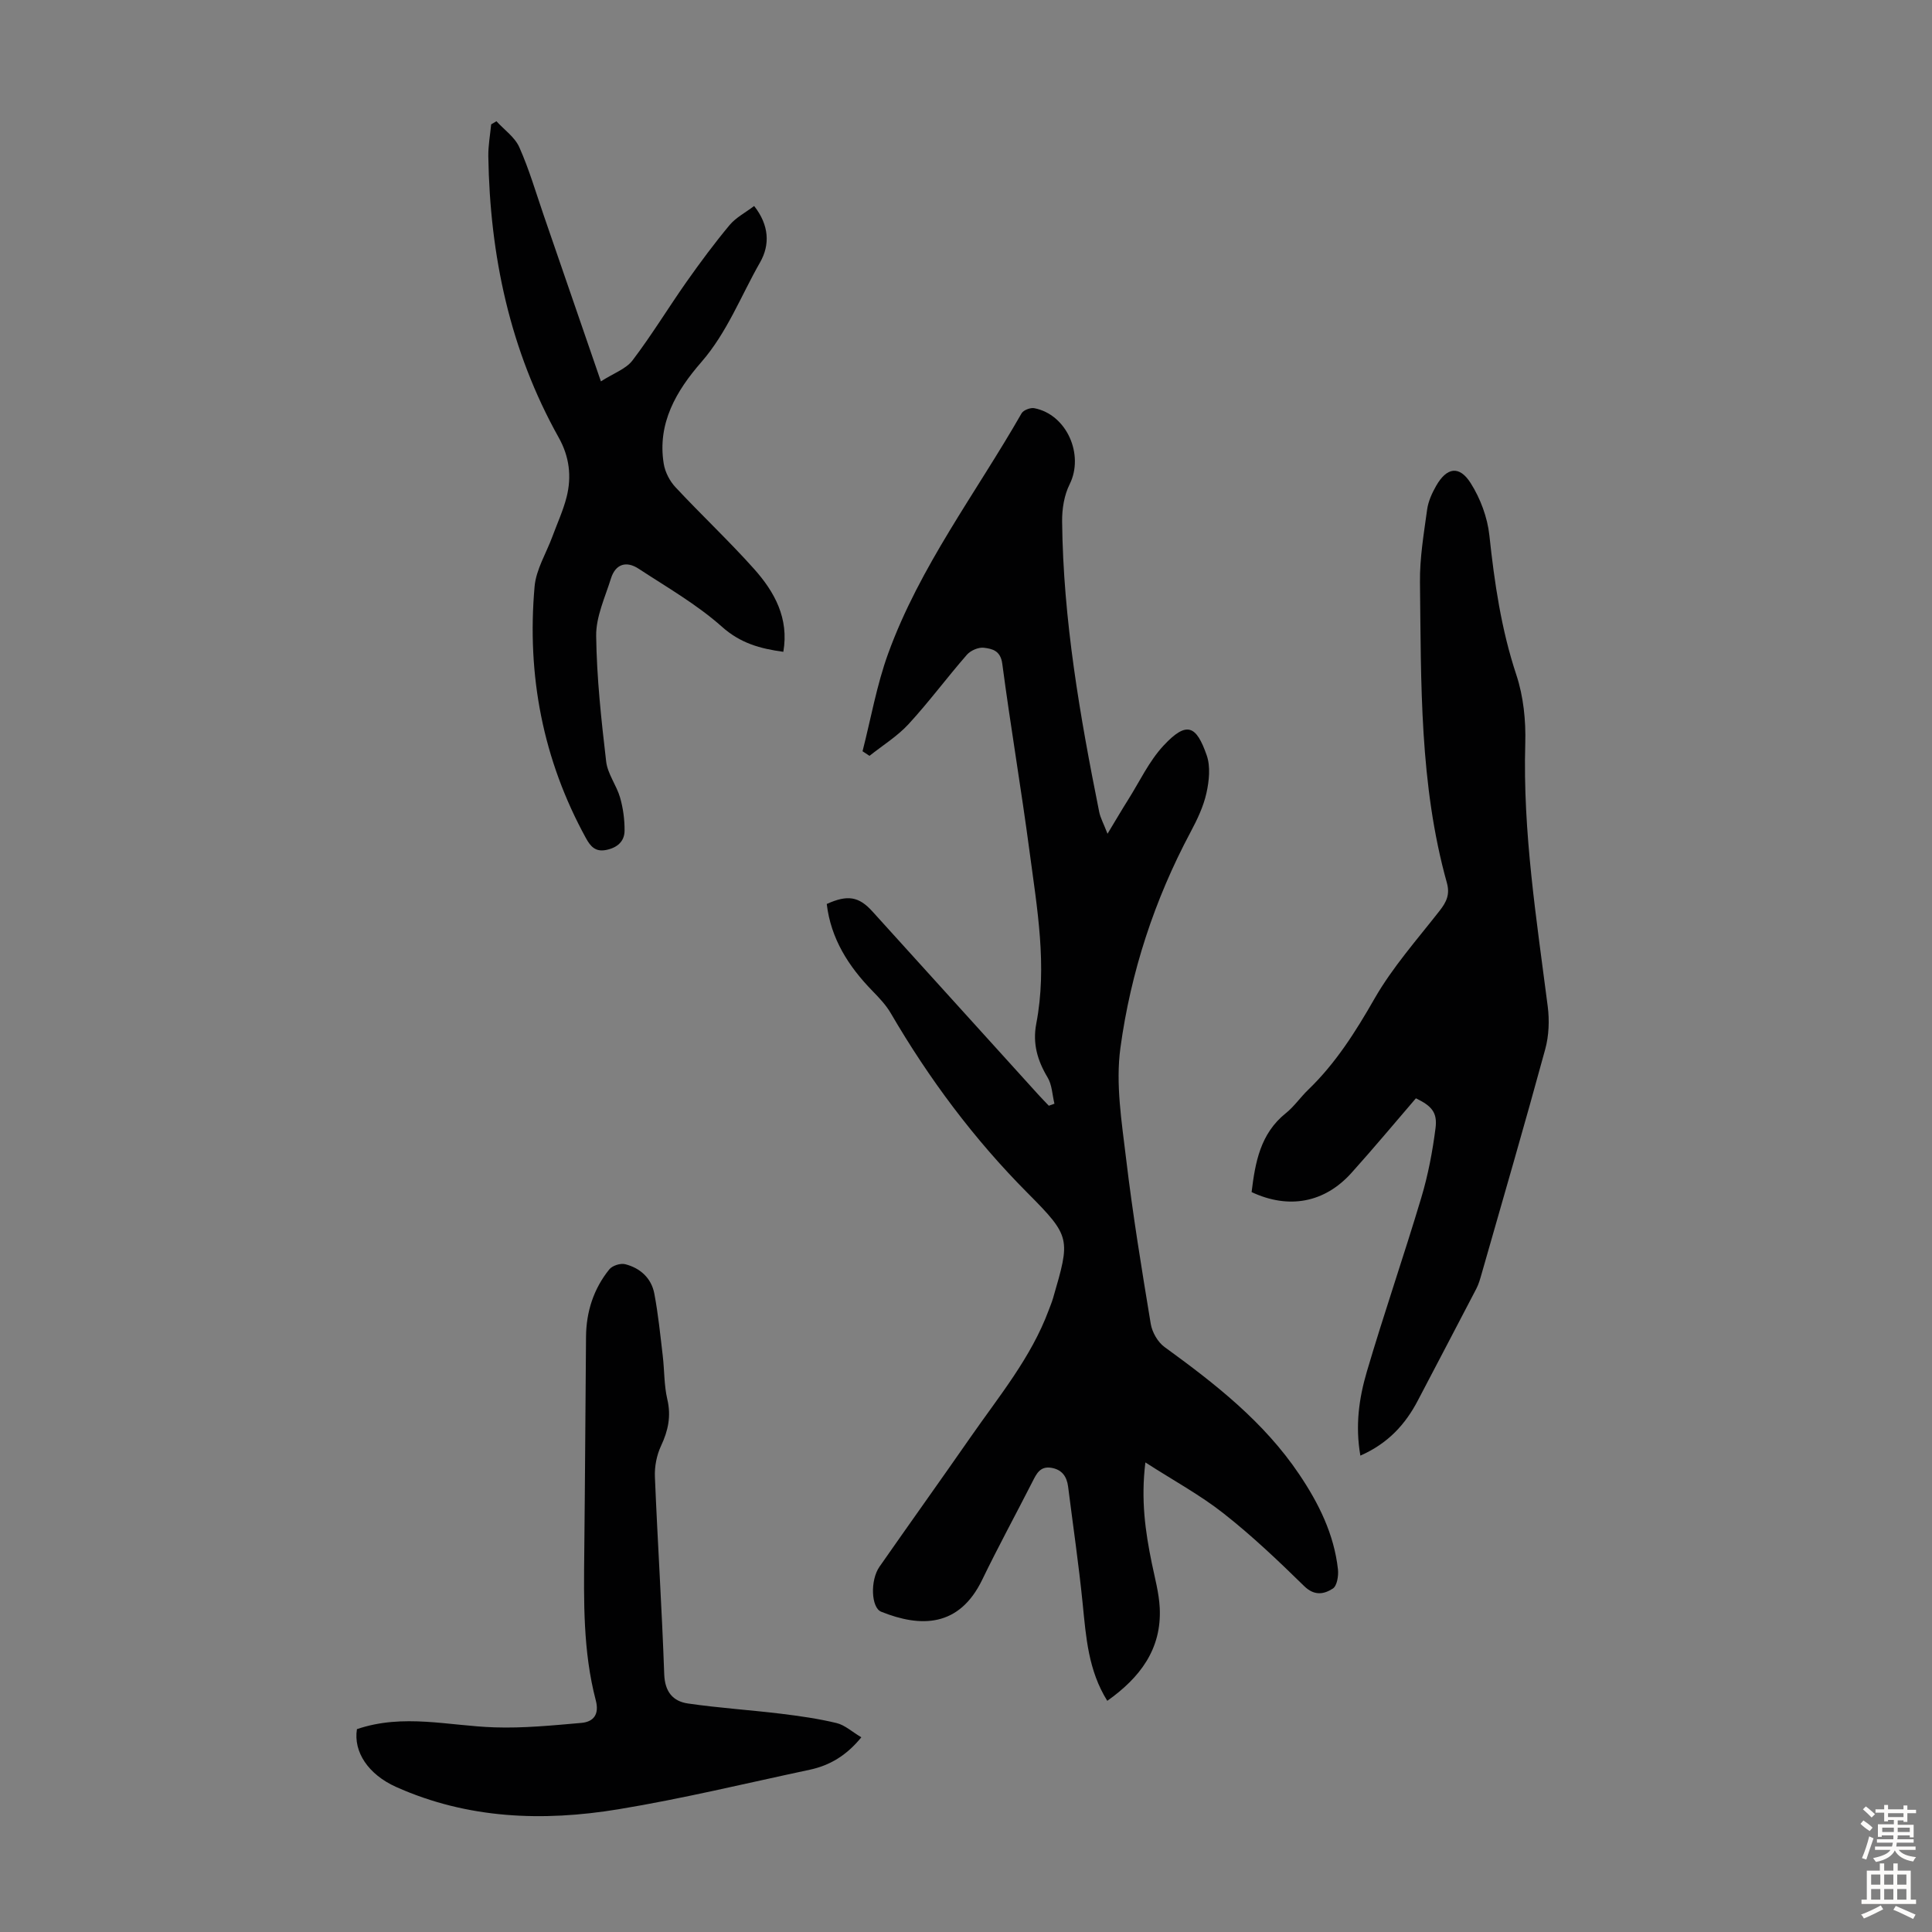
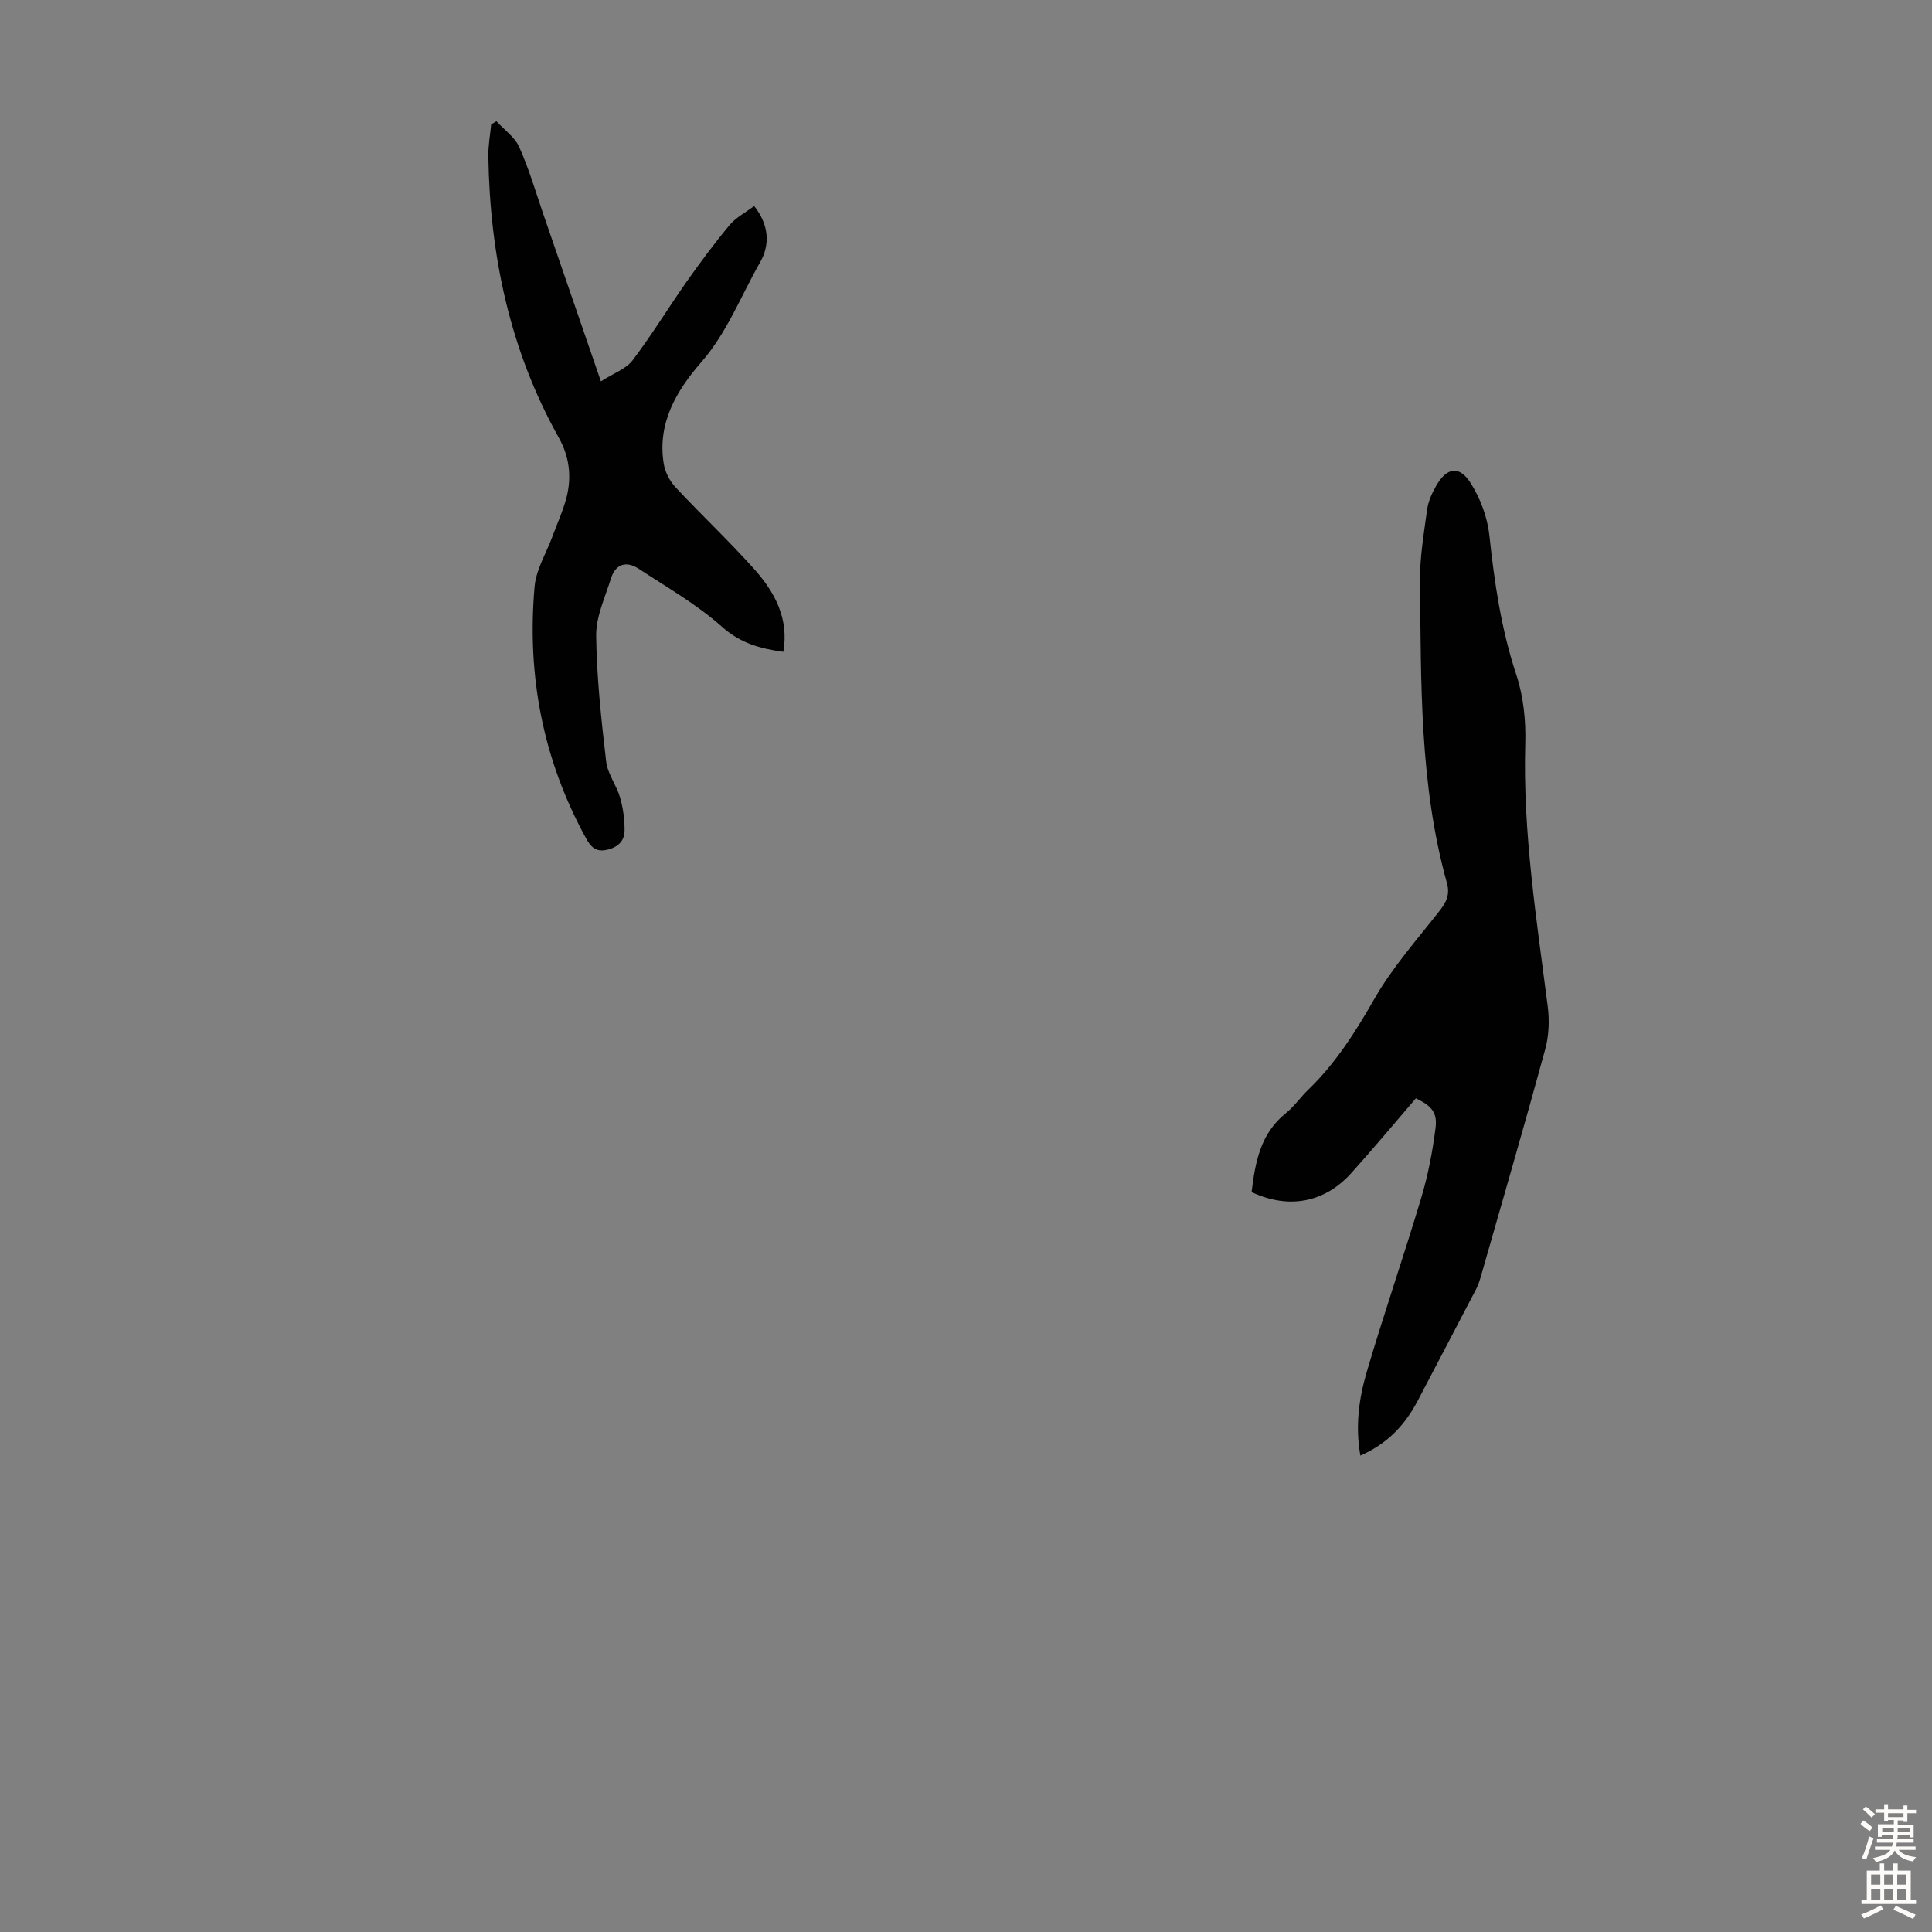
<svg xmlns="http://www.w3.org/2000/svg" enable-background="new 0 0 400 400" viewBox="0 0 400 400">
  <rect x="0" y="0" width="400" height="400" fill="#808080" stroke="none" />
  <g fill="#010102">
-     <path d="m218.31 228.51c-.45-1.83-.49-3.9-1.42-5.44-2.1-3.51-3.13-7.01-2.34-11.14 2.3-11.98.17-23.85-1.4-35.68-1.72-12.97-3.93-25.87-5.64-38.84-.36-2.71-2.07-3.09-3.81-3.3-1.11-.14-2.73.56-3.5 1.43-4.12 4.72-7.86 9.78-12.09 14.38-2.33 2.53-5.37 4.4-8.09 6.57-.48-.32-.96-.63-1.44-.95 1.73-6.75 2.93-13.7 5.3-20.22 6.54-18.02 18.21-33.28 27.63-49.75.38-.66 1.82-1.21 2.62-1.06 6.74 1.29 10.37 9.64 7.33 15.75-1.14 2.27-1.59 5.13-1.56 7.71.22 20.34 3.69 40.28 7.68 60.14.24 1.2.87 2.32 1.72 4.51 1.79-2.96 2.99-5.02 4.26-7.03 2.38-3.77 4.32-7.96 7.3-11.18 4.88-5.26 6.83-4.16 8.97 1.95.82 2.34.51 5.32-.05 7.84-.62 2.79-1.91 5.49-3.27 8.04-7.5 14.05-12.41 29.06-14.54 44.71-1.02 7.47.27 15.35 1.18 22.97 1.36 11.43 3.22 22.81 5.1 34.17.29 1.74 1.46 3.79 2.86 4.8 10.45 7.59 20.56 15.47 27.89 26.37 4.05 6.02 7.2 12.38 8.01 19.66.14 1.32-.18 3.4-1.05 3.97-1.81 1.17-3.81 1.59-5.95-.51-5.35-5.24-10.81-10.43-16.69-15.05-4.85-3.82-10.36-6.8-16.18-10.55-.96 7.78-.01 14.33 1.33 20.87.63 3.06 1.48 6.13 1.64 9.22.43 8.58-4.12 14.49-10.86 19.27-3.93-6.29-4.4-13.18-5.09-20.08-.81-8.11-2-16.18-3.02-24.27-.27-2.1-1.27-3.54-3.5-3.9-2.31-.37-3.05 1.25-3.89 2.9-3.45 6.77-7.09 13.45-10.4 20.29-4.76 9.83-12.71 9.91-20.91 6.61-2.09-.84-2.31-6.51-.35-9.32 6.27-8.99 12.65-17.9 18.91-26.9 5.86-8.43 12.48-16.4 16.12-26.2.31-.84.66-1.66.91-2.52 3.56-12.25 3.75-12.68-5.25-21.72-11.13-11.19-20.43-23.67-28.35-37.25-.99-1.7-2.41-3.19-3.8-4.62-4.95-5.08-8.61-10.8-9.46-18 4.3-1.95 6.64-1.57 9.45 1.54 11.42 12.6 22.84 25.22 34.26 37.83.74.82 1.51 1.6 2.27 2.4.38-.14.77-.28 1.16-.42z" />
    <path d="m281.65 301.37c-1.09-6.23-.27-11.9 1.32-17.32 3.56-12.1 7.69-24.03 11.3-36.11 1.4-4.67 2.32-9.53 2.94-14.37.42-3.28-.83-4.61-4.06-6.18-4.42 5.14-8.78 10.37-13.33 15.43-5.58 6.22-13.01 7.59-20.69 3.99.75-6.13 1.79-12.09 7.08-16.33 1.73-1.38 3.02-3.3 4.63-4.85 5.69-5.48 9.8-11.99 13.72-18.84 3.74-6.53 8.86-12.29 13.53-18.27 1.41-1.81 2.13-3.35 1.47-5.74-5.69-20.4-5.32-41.37-5.57-62.26-.06-5 .8-10.03 1.48-15.01.23-1.71 1.02-3.44 1.89-4.96 2.19-3.8 4.78-4.23 7.13-.52 2.01 3.17 3.47 7.09 3.87 10.82 1.05 9.81 2.45 19.43 5.58 28.87 1.48 4.47 1.99 9.48 1.85 14.21-.53 18.34 2.33 36.35 4.65 54.43.37 2.9.25 6.07-.52 8.88-4.23 15.52-8.73 30.96-13.15 46.43-.31 1.07-.6 2.17-1.11 3.14-4 7.71-8.06 15.39-12.08 23.09-2.59 4.98-6.18 8.94-11.93 11.47z" />
    <path d="m162.18 134.95c-4.79-.65-8.88-1.77-12.71-5.19-5.2-4.63-11.39-8.17-17.26-12.02-2.54-1.66-4.78-.98-5.72 2.03-1.22 3.91-3.11 7.92-3.06 11.87.11 8.69 1.06 17.38 2.07 26.03.3 2.56 2.14 4.9 2.88 7.45.63 2.2.95 4.58.93 6.87-.02 2.26-1.57 3.55-3.84 3.99-2.17.42-3.19-.69-4.15-2.44-8.94-16.28-12.26-33.74-10.64-52.11.31-3.53 2.42-6.9 3.69-10.35 1-2.72 2.23-5.38 2.94-8.17 1.07-4.25.58-8.36-1.63-12.31-10.12-18.09-14.25-37.7-14.58-58.25-.03-2.2.38-4.4.59-6.6.36-.22.73-.43 1.09-.65 1.62 1.78 3.82 3.3 4.74 5.39 2.03 4.56 3.44 9.41 5.07 14.15 3.82 11.07 7.63 22.15 11.82 34.32 2.65-1.7 5.2-2.57 6.55-4.35 3.98-5.24 7.41-10.9 11.2-16.29 2.83-4.01 5.76-7.96 8.9-11.73 1.3-1.55 3.25-2.56 5.08-3.94 3.12 3.97 3.3 8.03 1.23 11.66-3.97 6.94-6.8 14.5-12.2 20.7-5.12 5.88-9.12 12.62-7.75 21.01.28 1.72 1.23 3.57 2.43 4.85 5.34 5.73 11.07 11.1 16.28 16.93 4.23 4.74 7.25 10.2 6.05 17.15z" />
-     <path d="m73.9 358c9.65-3.28 19.05-.67 28.48-.37 5.98.2 11.99-.4 17.97-.92 2.56-.22 3.76-1.78 3-4.67-2.66-10.17-2.49-20.58-2.38-30.98.16-14.76.23-29.52.36-44.28.04-5.19 1.56-9.94 4.83-13.98.62-.77 2.31-1.31 3.28-1.06 3.11.79 5.42 2.88 6.03 6.09.81 4.26 1.24 8.6 1.75 12.92.35 2.98.26 6.06.94 8.96.82 3.49.18 6.48-1.3 9.64-.9 1.92-1.36 4.27-1.27 6.4.56 13.63 1.45 27.25 1.93 40.88.13 3.63 1.79 5.61 4.92 6.06 6.39.93 12.85 1.34 19.26 2.12 3.86.47 7.73 1.02 11.5 1.93 1.71.41 3.18 1.79 5.13 2.95-3.09 3.79-6.55 5.83-10.66 6.71-13.2 2.81-26.34 6-39.64 8.19-15.65 2.58-31.21 2.01-46.04-4.63-5.73-2.58-8.85-7.24-8.09-11.96z" />
  </g>
  <path d="m385.2 377.6.6-.7c.6.4 1.3.9 1.9 1.5l-.6.7c-.8-.5-1.4-1-1.9-1.5zm.3 7.1c.6-1.4 1.1-2.9 1.5-4.5.3.1.6.3.9.4-.5 1.4-1 2.9-1.5 4.4zm.2-10.1.6-.6c.7.5 1.3 1.1 1.9 1.6l-.7.7c-.6-.6-1.2-1.2-1.8-1.7zm8.4-.8h.8v.9h1.8v.7h-1.8v1.8h-.8v-.3h-1.2v.9h3.3v2.6h-.8v-.4h-2.5c0 .3 0 .6-.1.8h3.4v.7h-3.5c0 .3-.1.6-.1.8h4v.7h-3.5c.7.9 1.9 1.3 3.6 1.5-.2.2-.4.5-.6.9-1.9-.3-3.2-1.1-3.8-2.3-.5 1.1-1.8 2-3.9 2.4-.2-.3-.4-.5-.6-.8 1.9-.4 3.1-.9 3.6-1.7h-3.2v-.7h3.5c.1-.2.1-.5.2-.8h-3.3v-.7h3.4c0-.2 0-.5 0-.8h-2.4v.3h-.8v-2.6h3.3v-.9h-1.2v.3h-.8v-1.8h-1.8v-.7h1.8v-.9h.8v.9h3.2zm-4.4 5.5h2.4c0-.3 0-.6 0-.9h-2.4zm1.2-3.1h3.2v-.8h-3.2zm4.4 2.2h-2.4v.9h2.5v-.9z" fill="#fcfbfa" />
  <path d="m389.2 385.8h.9v1.5h1.9v-1.5h.9v1.5h2.7v6h1.1v.9h-11.3v-.9h1.1v-6h2.7zm.2 8.7.5.8c-1.2.6-2.5 1.3-4 1.9-.2-.3-.3-.6-.6-.8 1.6-.6 3-1.3 4.1-1.9zm-2-4.3h1.9v-2.1h-1.9zm0 3.1h1.9v-2.2h-1.9zm2.7-3.1h1.9v-2.1h-1.9zm0 3.1h1.9v-2.2h-1.9zm2.4 1.3c1.4.6 2.7 1.2 4.1 1.8l-.5.9c-1.5-.7-2.8-1.4-4.1-1.9zm2.2-6.5h-1.9v2.1h1.9zm-1.9 5.2h1.9v-2.2h-1.9z" fill="#fcfbfa" />
</svg>